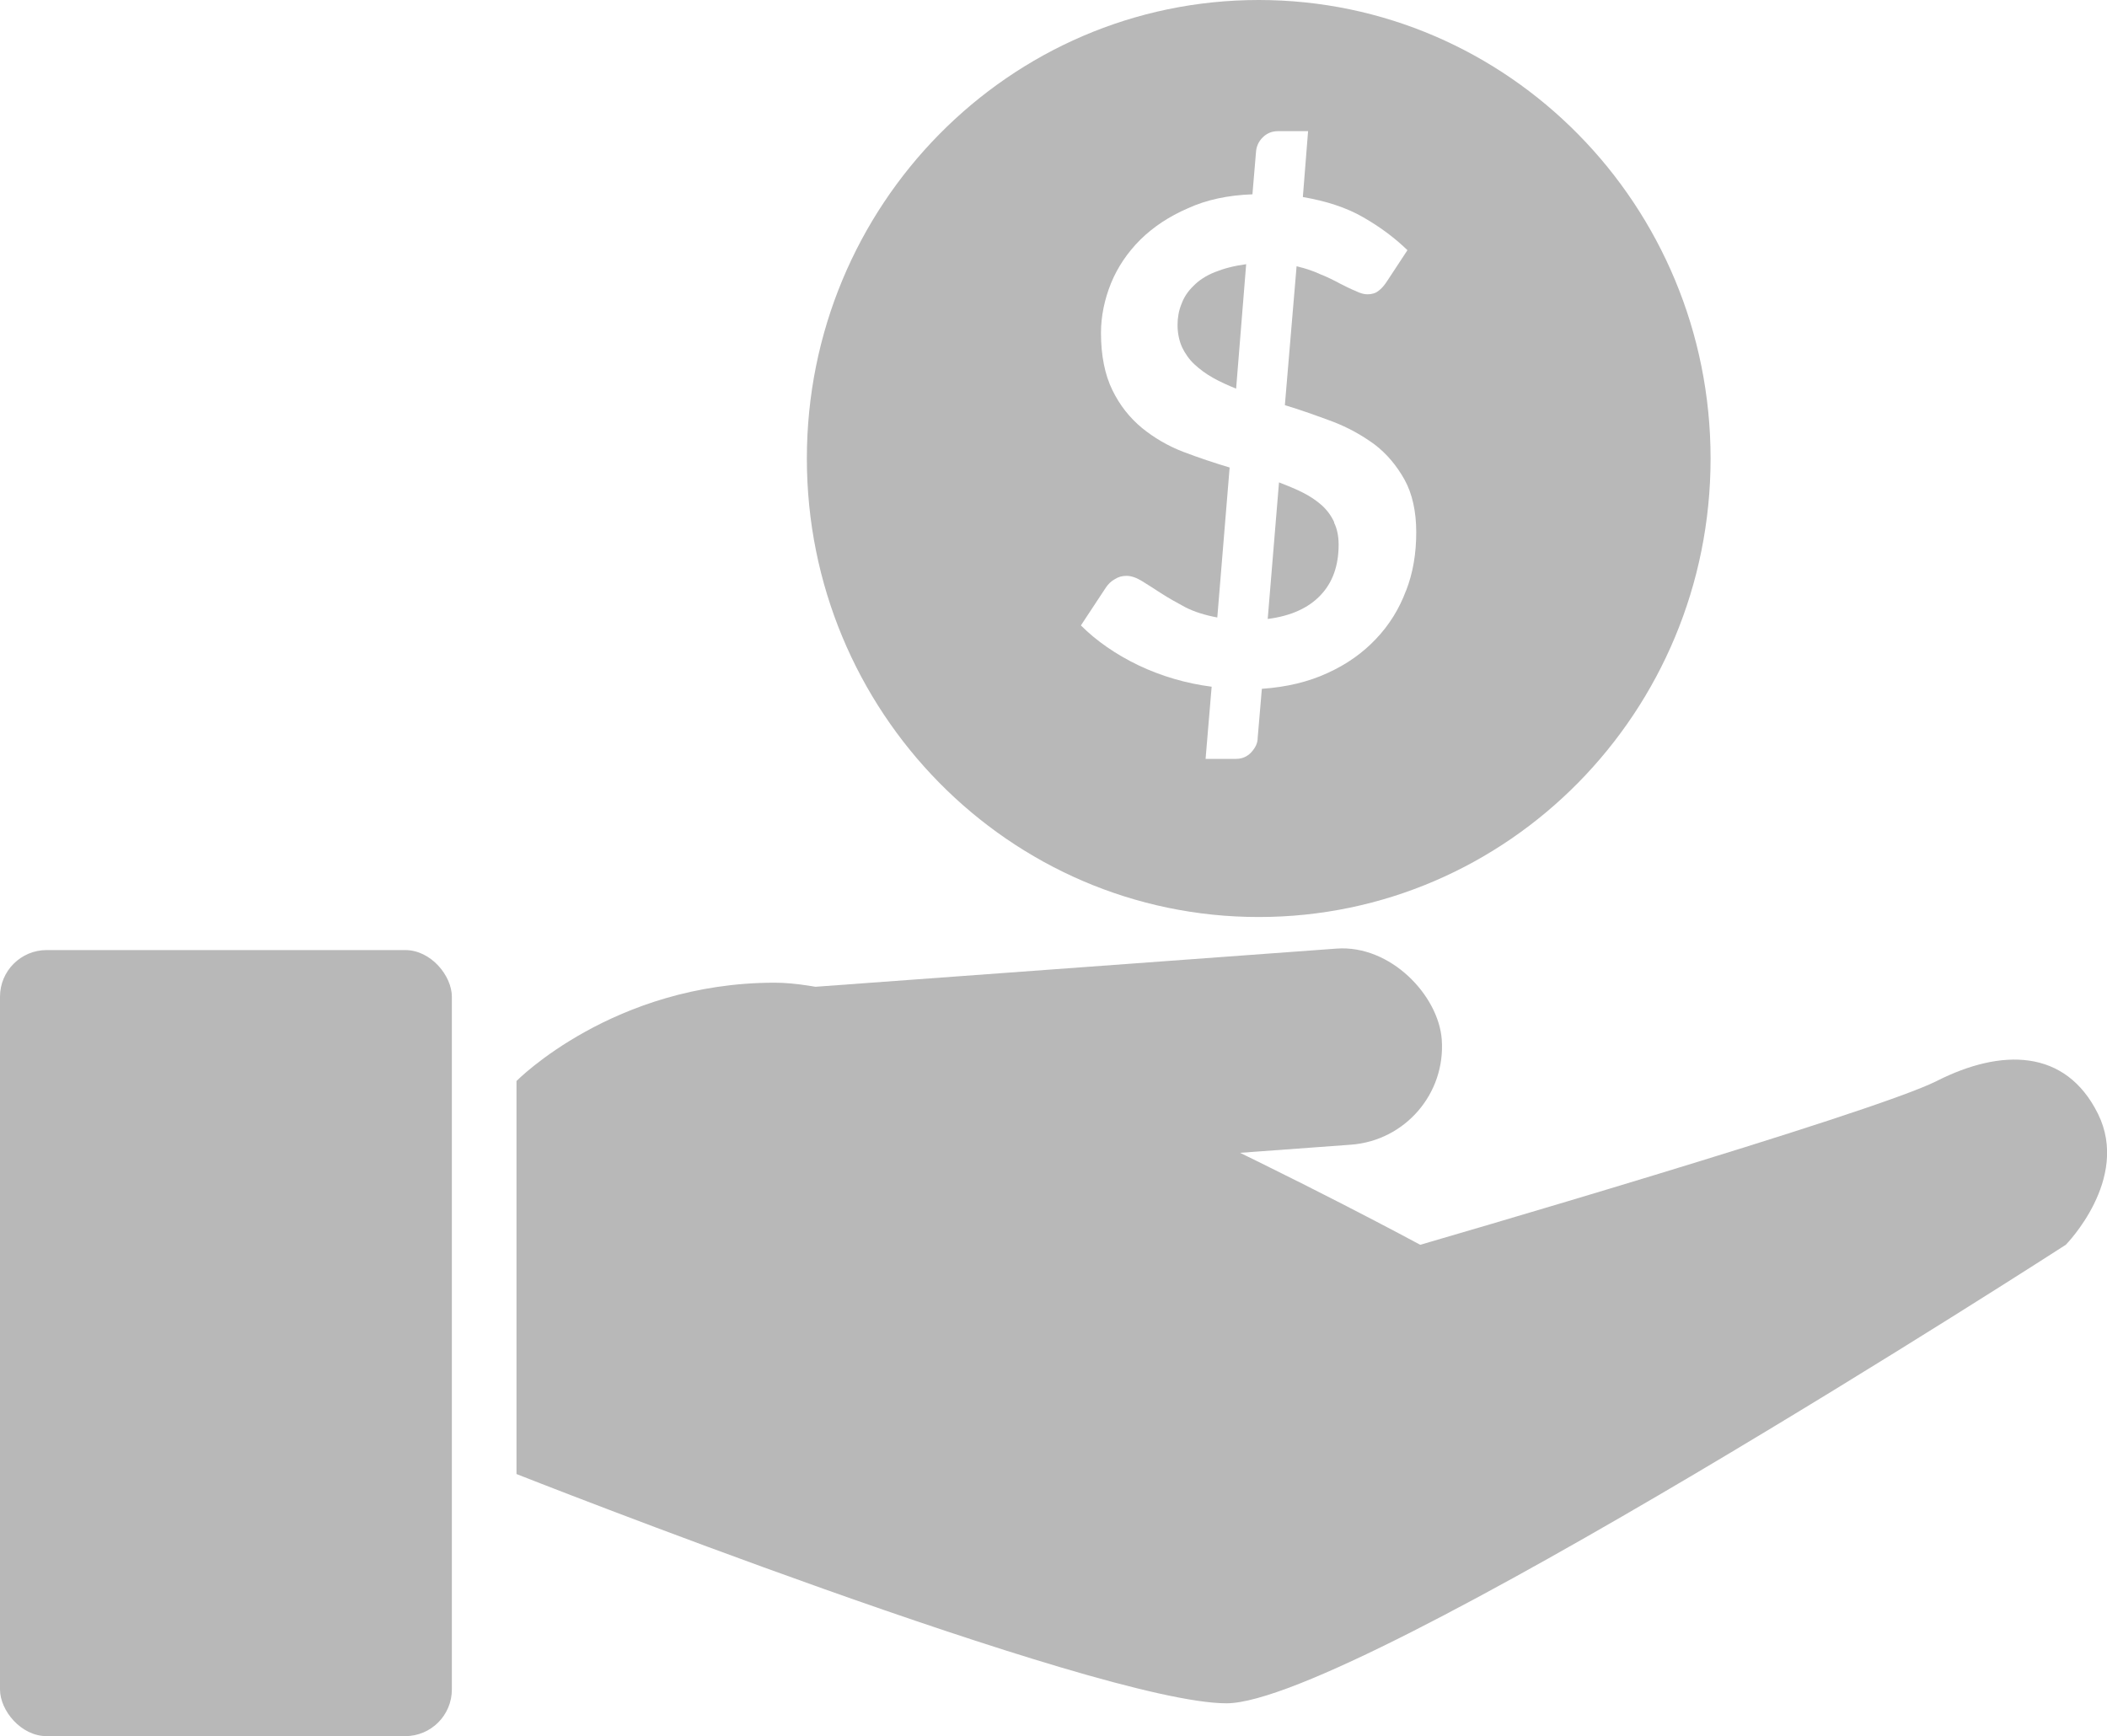
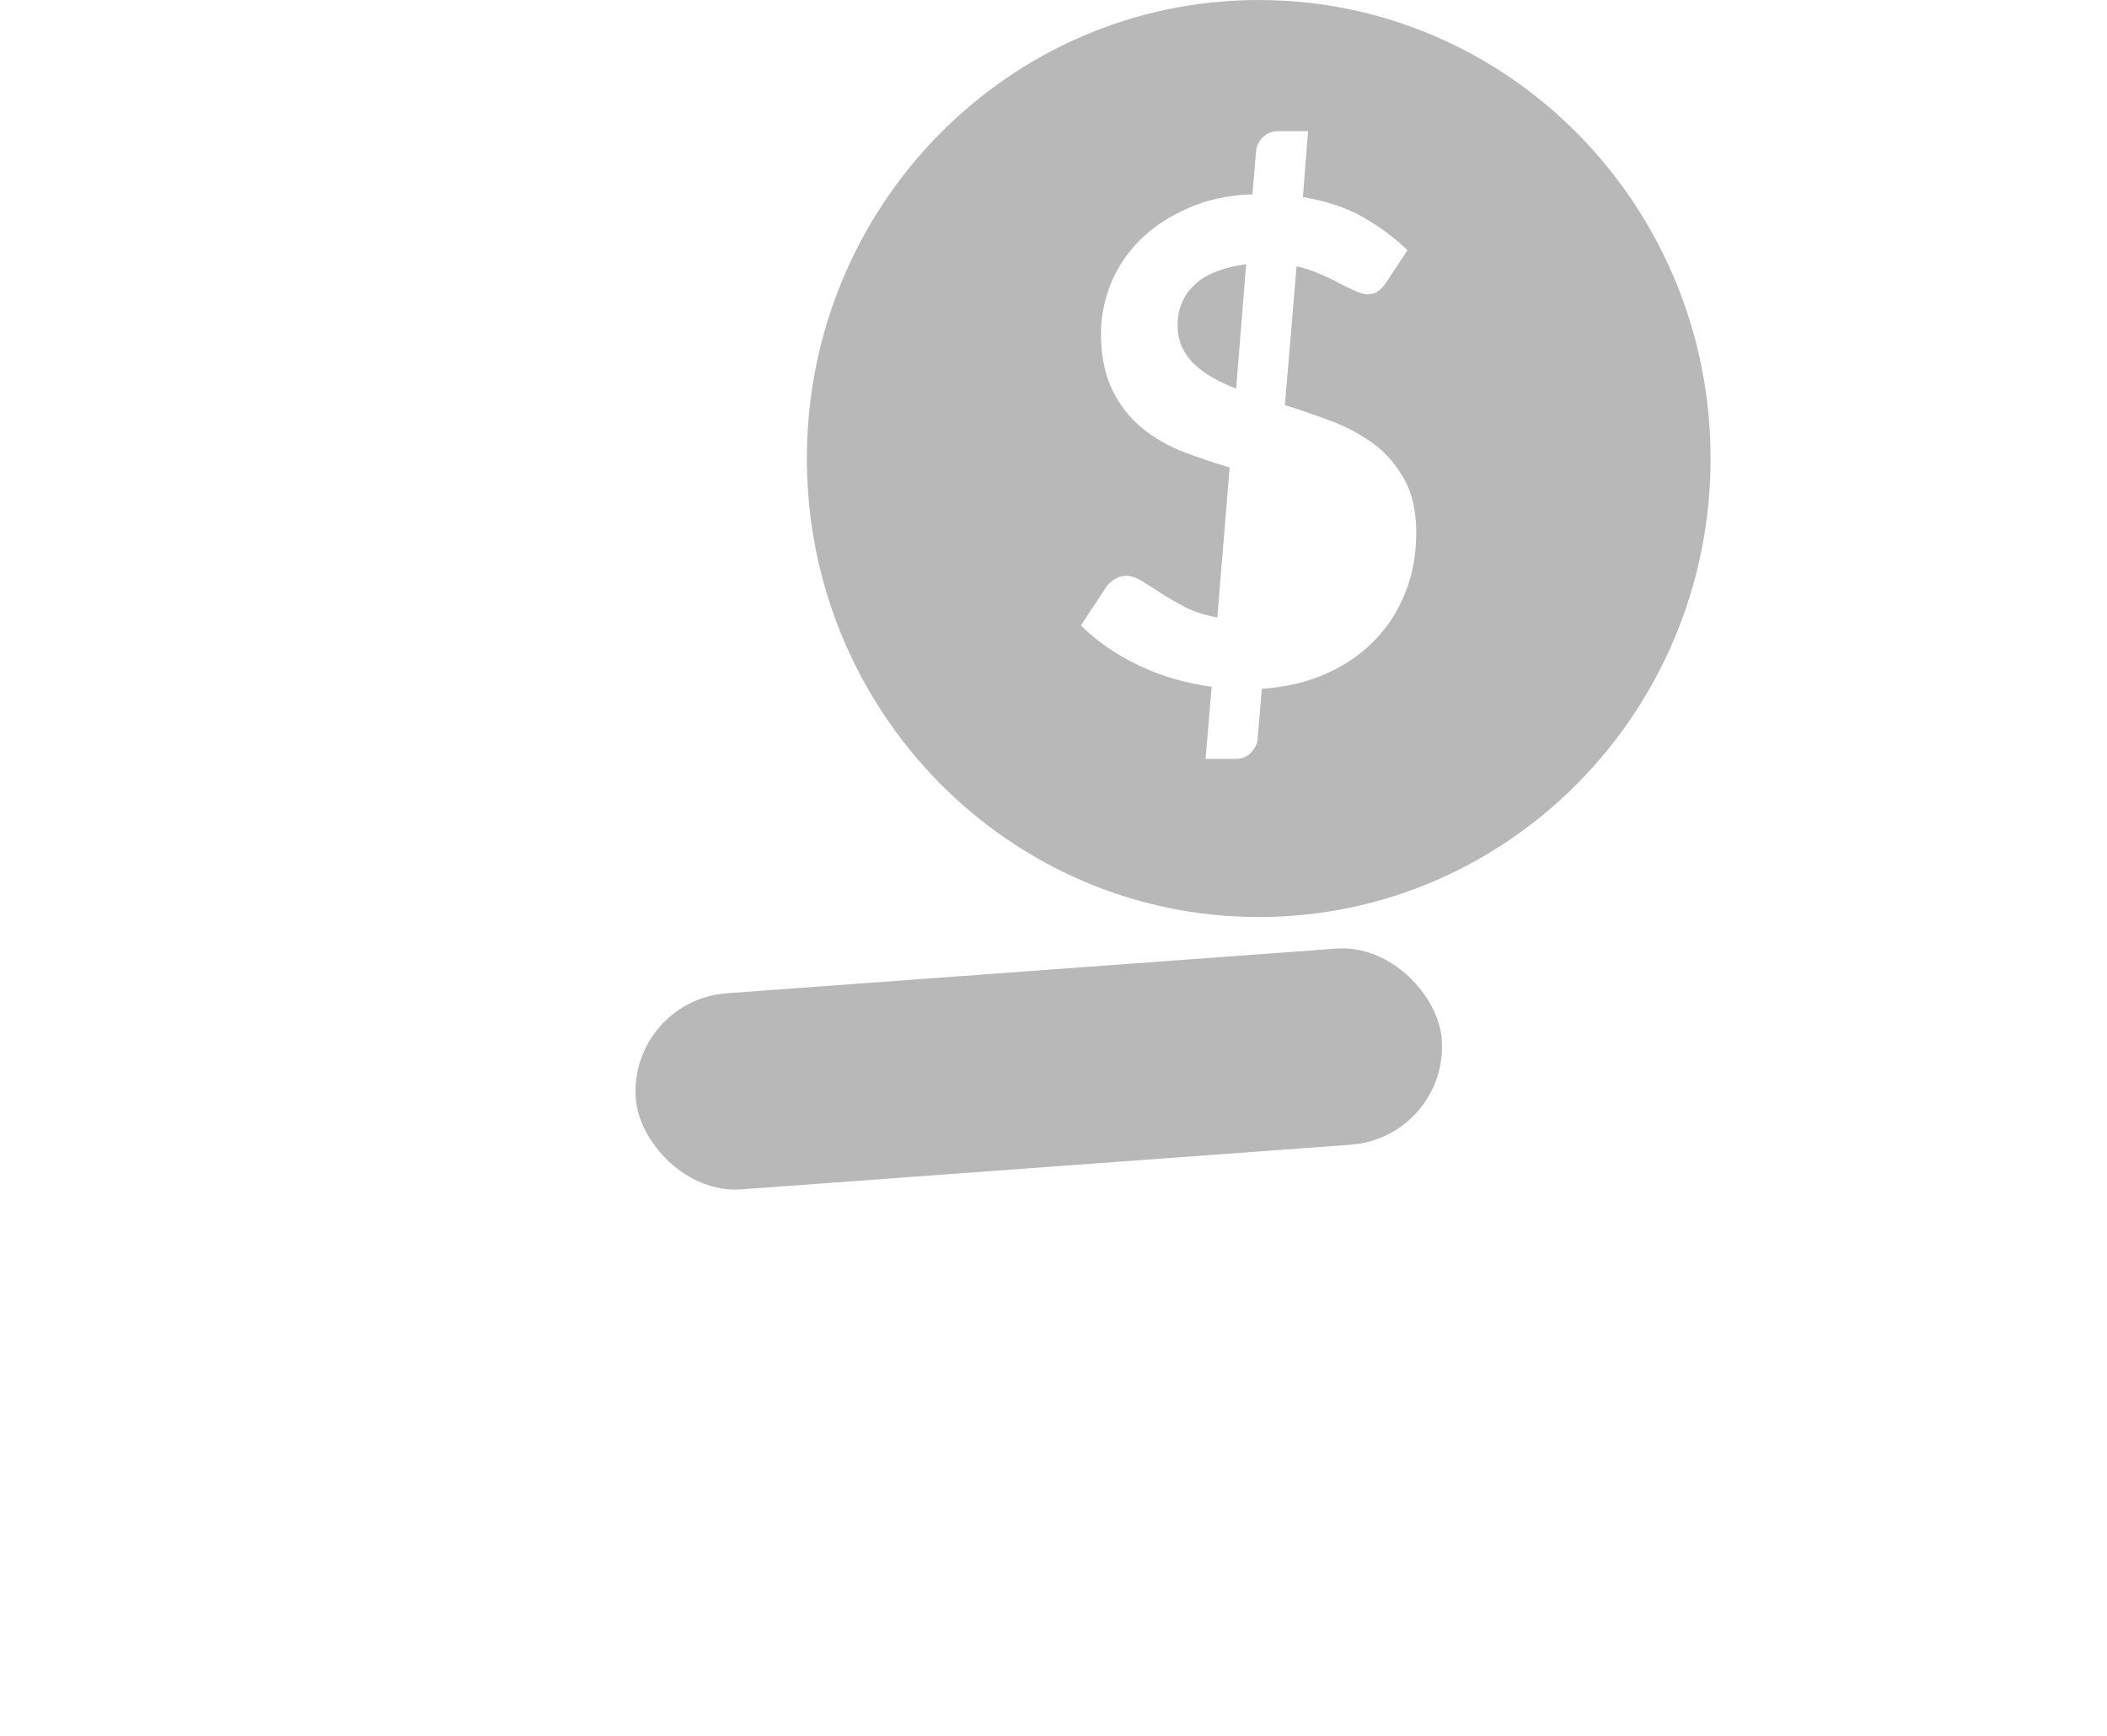
<svg xmlns="http://www.w3.org/2000/svg" viewBox="0 0 100.72 83" fill="#b8b8b8">
  <g>
-     <rect x="0" y="45.42" width="21.6" height="37.58" rx="2.23" ry="2.23" />
-     <path d="M24.69,51.68v18.79s27.77,10.96,33.94,10.96,40.12-21.92,40.12-21.92c0,0,3.09-3.13,1.54-6.26s-4.63-3.13-7.71-1.57-24.69,7.83-24.69,7.83c0,0-23.14-12.53-30.86-12.53s-12.34,4.7-12.34,4.7Z" />
    <rect x="30.34" y="46.4" width="38.63" height="9.4" rx="4.7" ry="4.7" transform="translate(-3.6 3.77) rotate(-4.19)" />
    <path d="M58.07,13.01c.42-.17.91-.3,1.5-.38l-.48,5.95c-.4-.16-.77-.33-1.11-.52-.34-.19-.63-.41-.88-.64-.25-.23-.45-.52-.59-.81-.14-.31-.22-.67-.22-1.08,0-.34.06-.69.19-1,.12-.33.31-.61.57-.86.26-.27.6-.49,1.02-.66Z" />
-     <path d="M63.77,24.98c.15.3.22.66.22,1.06,0,.99-.28,1.8-.86,2.41-.57.61-1.42,1-2.53,1.14l.54-6.53c.4.16.79.31,1.14.49.34.17.65.38.91.61.25.23.45.5.59.81Z" />
    <path d="M60.17,0c-11.93,0-21.6,9.82-21.6,21.92s9.67,21.92,21.6,21.92,21.6-9.82,21.6-21.92S72.1,0,60.17,0ZM67.21,28.24c-.32.86-.8,1.64-1.43,2.3-.63.67-1.4,1.22-2.33,1.64-.91.42-1.96.67-3.13.75l-.2,2.35c0,.25-.11.47-.31.69-.19.2-.43.31-.73.31h-1.45l.29-3.45c-1.23-.16-2.39-.5-3.49-1.02-1.08-.52-2.01-1.16-2.76-1.91l1.2-1.82c.11-.16.25-.3.42-.39.17-.11.35-.16.56-.16.23,0,.48.09.74.25.28.17.57.36.91.58.34.22.73.44,1.16.67.43.22.94.38,1.53.49l.59-7.17c-.74-.22-1.48-.47-2.22-.75-.73-.28-1.39-.67-1.97-1.14-.59-.49-1.06-1.08-1.42-1.82-.35-.72-.54-1.63-.54-2.72,0-.81.17-1.61.48-2.38.32-.78.79-1.47,1.4-2.08.62-.61,1.37-1.11,2.27-1.5.89-.41,1.93-.63,3.09-.67l.17-2.02c.02-.27.12-.5.32-.7.19-.19.43-.3.74-.3h1.43l-.25,3.15c1.11.19,2.08.5,2.89.97.82.47,1.51.99,2.11,1.57l-.96,1.46c-.14.22-.28.38-.43.49-.14.11-.32.16-.52.16-.17,0-.35-.05-.57-.16-.23-.09-.48-.22-.76-.36-.26-.14-.57-.3-.93-.44-.34-.16-.71-.28-1.13-.38l-.56,6.64c.77.23,1.51.5,2.27.78.74.28,1.42.66,2.02,1.1.59.45,1.06,1.02,1.43,1.68.37.67.56,1.52.56,2.52s-.15,1.93-.49,2.8Z" />
  </g>
</svg>